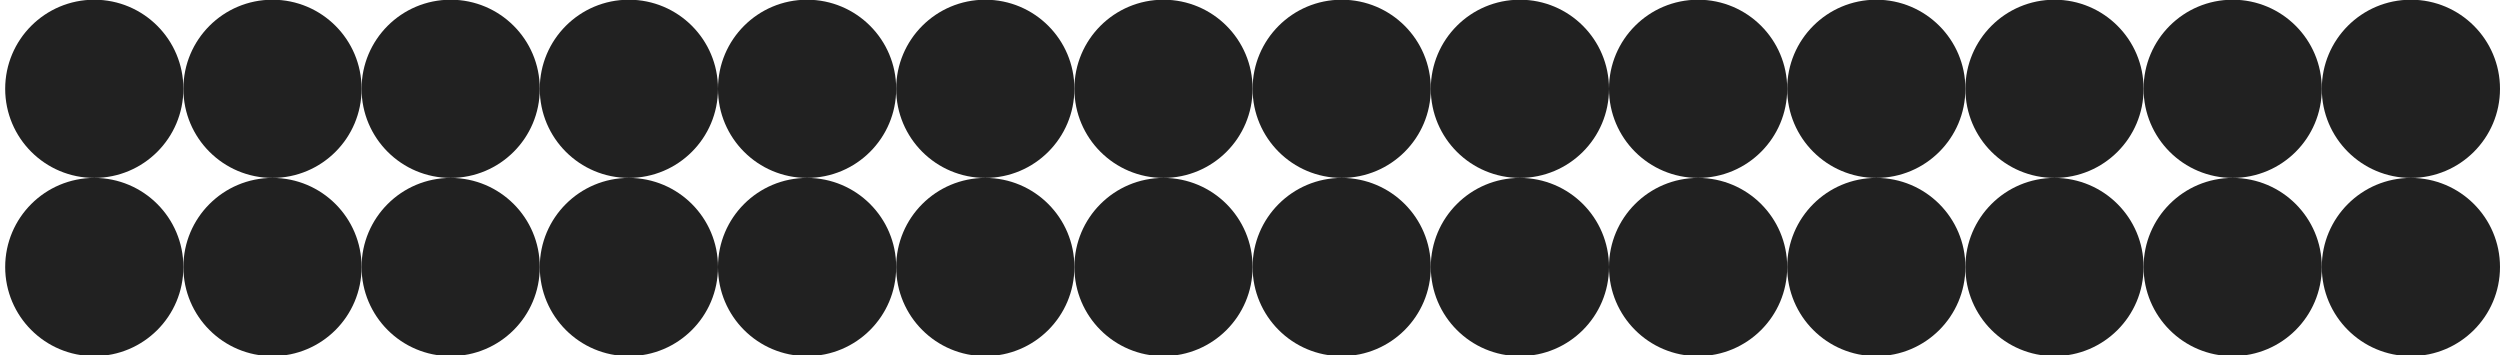
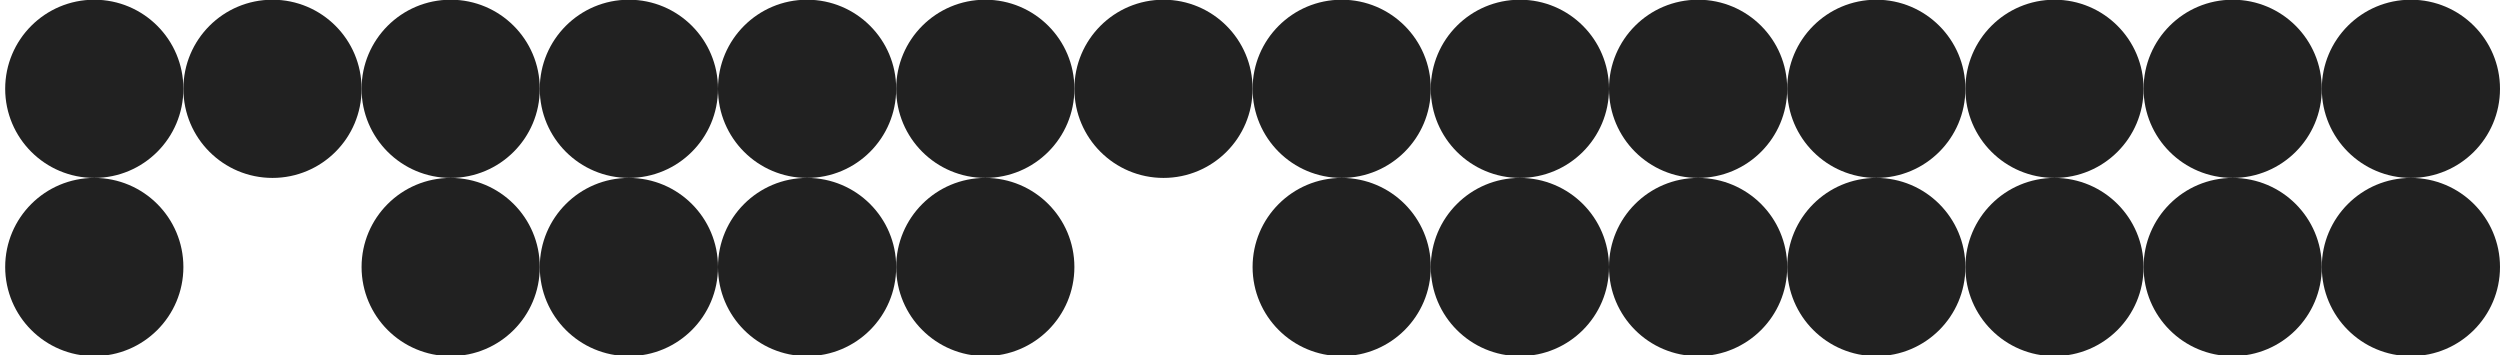
<svg xmlns="http://www.w3.org/2000/svg" version="1.1" id="Ebene_1" x="0px" y="0px" viewBox="0 0 1920 273" style="enable-background:new 0 0 1920 273;" xml:space="preserve">
  <style type="text/css">
	.st0{fill:#212121;}
</style>
  <g>
    <circle class="st0" cx="72.41" cy="68.21" r="68.43" />
    <circle class="st0" cx="209.27" cy="68.21" r="68.43" />
    <circle class="st0" cx="346.12" cy="68.21" r="68.43" />
    <circle class="st0" cx="482.98" cy="68.21" r="68.43" />
    <circle class="st0" cx="619.84" cy="68.21" r="68.43" />
    <circle class="st0" cx="756.7" cy="68.21" r="68.43" />
    <circle class="st0" cx="893.56" cy="68.21" r="68.43" />
    <circle class="st0" cx="1030.42" cy="68.21" r="68.43" />
    <circle class="st0" cx="1167.28" cy="68.21" r="68.43" />
    <circle class="st0" cx="1304.14" cy="68.21" r="68.43" />
    <circle class="st0" cx="1440.99" cy="68.21" r="68.43" />
    <circle class="st0" cx="1577.85" cy="68.21" r="68.43" />
    <circle class="st0" cx="1714.71" cy="68.21" r="68.43" />
    <circle class="st0" cx="1851.57" cy="68.21" r="68.43" />
  </g>
  <g>
    <circle class="st0" cx="72.41" cy="205.07" r="68.43" />
-     <circle class="st0" cx="209.27" cy="205.07" r="68.43" />
    <circle class="st0" cx="346.12" cy="205.07" r="68.43" />
    <circle class="st0" cx="482.98" cy="205.07" r="68.43" />
    <circle class="st0" cx="619.84" cy="205.07" r="68.43" />
    <circle class="st0" cx="756.7" cy="205.07" r="68.43" />
-     <circle class="st0" cx="893.56" cy="205.07" r="68.43" />
    <circle class="st0" cx="1030.42" cy="205.07" r="68.43" />
    <circle class="st0" cx="1167.28" cy="205.07" r="68.43" />
    <circle class="st0" cx="1304.14" cy="205.07" r="68.43" />
    <circle class="st0" cx="1440.99" cy="205.07" r="68.43" />
    <circle class="st0" cx="1577.85" cy="205.07" r="68.43" />
    <circle class="st0" cx="1714.71" cy="205.07" r="68.43" />
    <circle class="st0" cx="1851.57" cy="205.07" r="68.43" />
  </g>
</svg>